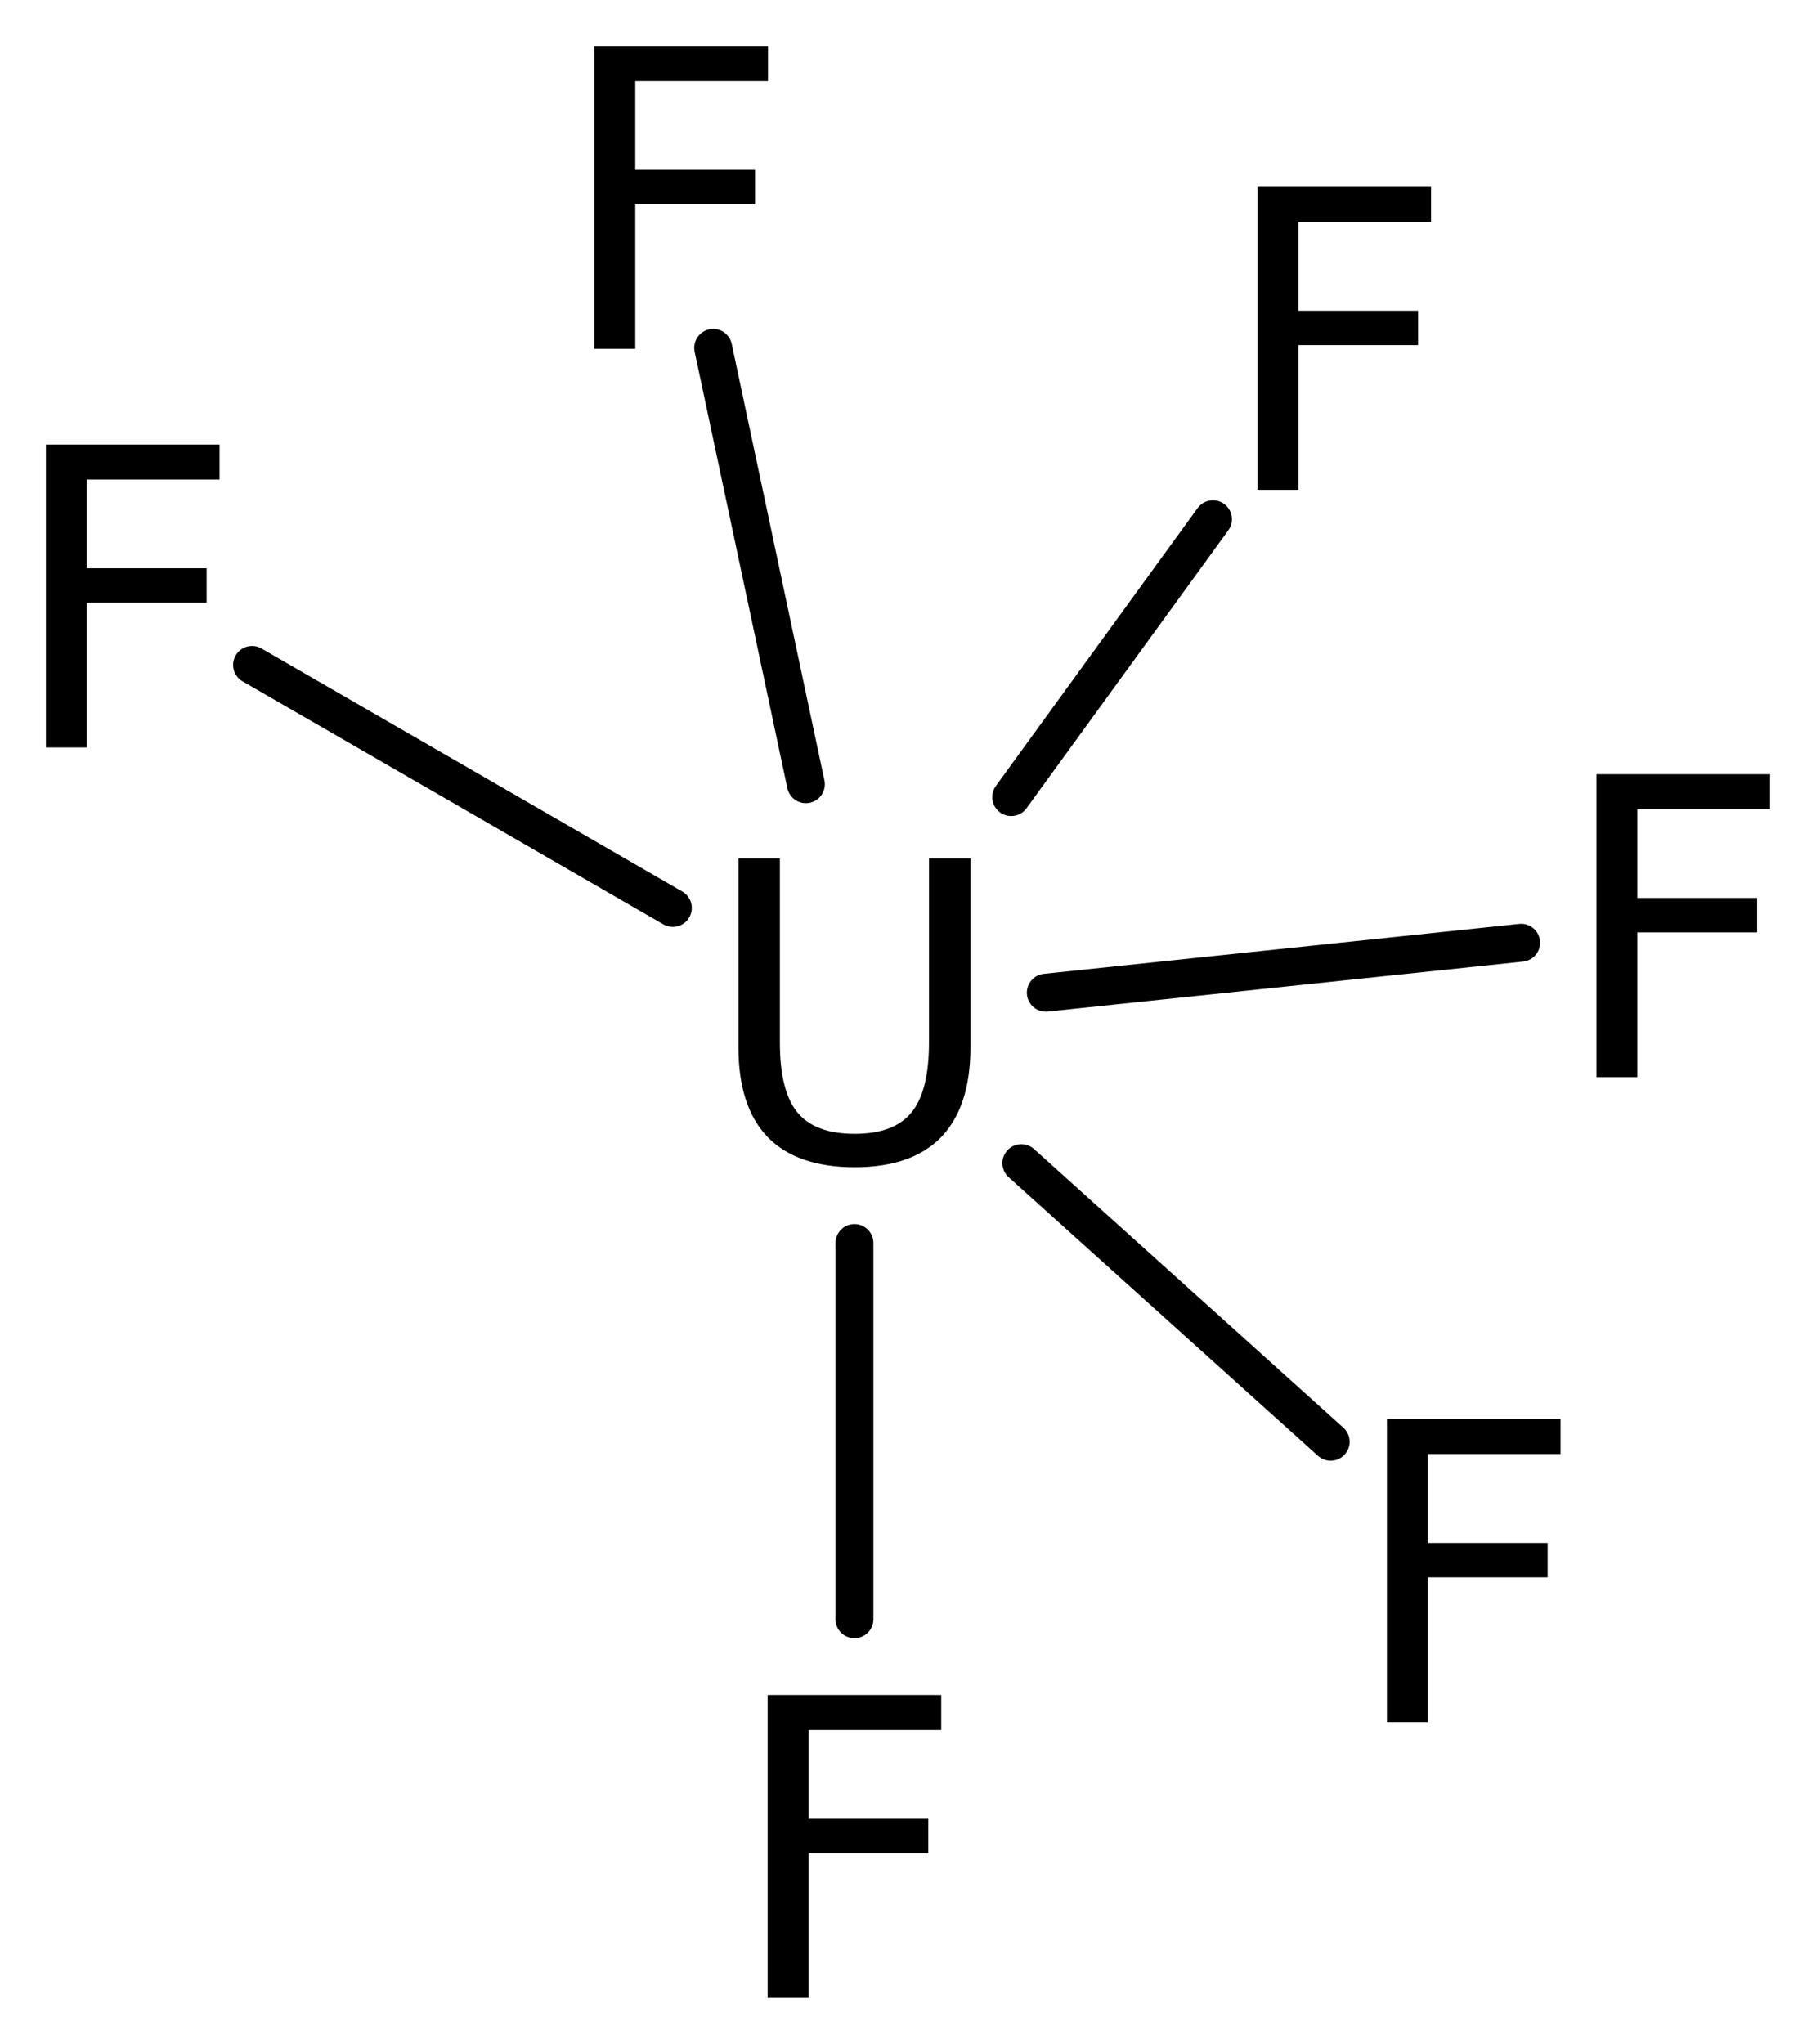
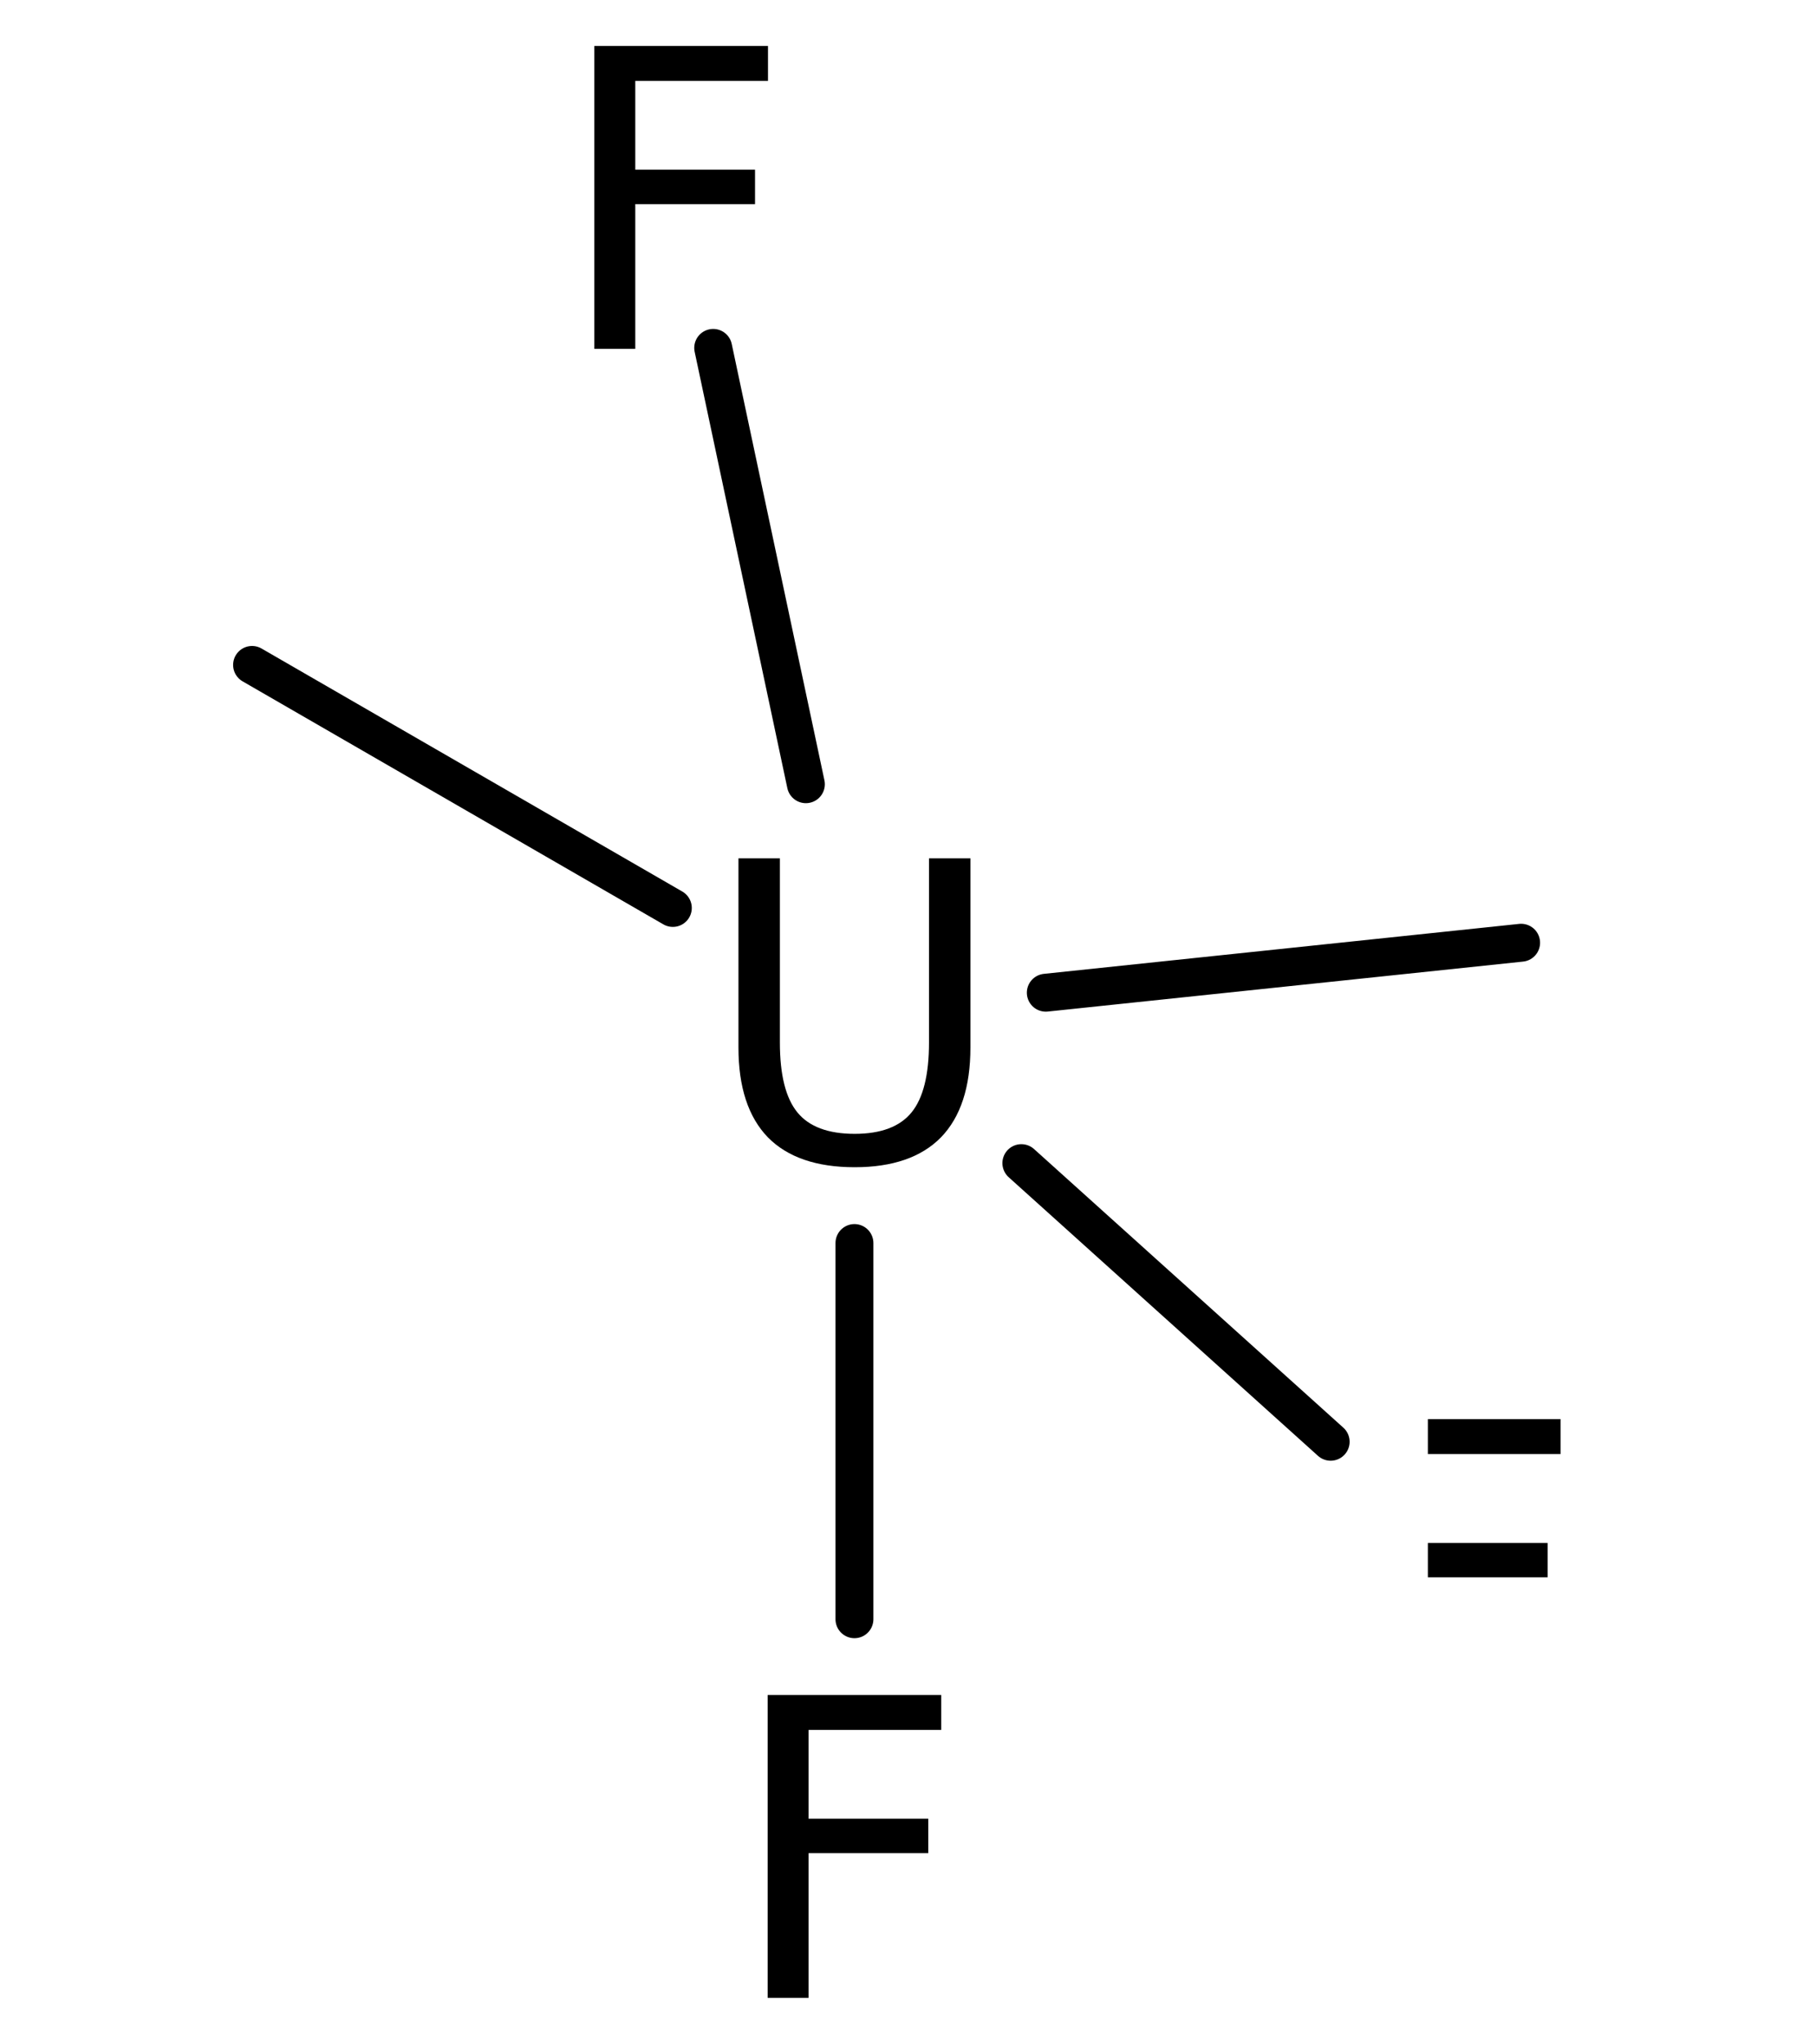
<svg xmlns="http://www.w3.org/2000/svg" version="1.2" width="22.14mm" height="24.91mm" viewBox="0 0 22.14 24.91">
  <desc>Generated by the Chemistry Development Kit (http://github.com/cdk)</desc>
  <g stroke-linecap="round" stroke-linejoin="round" stroke="#000000" stroke-width=".462" fill="#000000">
-     <rect x=".0" y=".0" width="23.0" height="25.0" fill="#FFFFFF" stroke="none" />
    <g id="mol1" class="mol">
      <line id="mol1bnd1" class="bond" x1="3.073" y1="8.104" x2="8.203" y2="11.066" />
      <line id="mol1bnd2" class="bond" x1="10.417" y1="15.15" x2="10.417" y2="19.735" />
      <line id="mol1bnd3" class="bond" x1="12.452" y1="14.176" x2="16.223" y2="17.572" />
      <line id="mol1bnd4" class="bond" x1="12.75" y1="12.099" x2="18.545" y2="11.49" />
-       <line id="mol1bnd5" class="bond" x1="12.328" y1="9.715" x2="14.788" y2="6.328" />
      <line id="mol1bnd6" class="bond" x1="9.825" y1="9.558" x2="8.695" y2="4.24" />
-       <path id="mol1atm1" class="atom" d="M.56 5.418h2.117v.426h-1.618v1.082h1.46v.42h-1.46v1.764h-.499v-3.692z" stroke="none" />
      <path id="mol1atm2" class="atom" d="M9.003 10.461h.505v2.245q-.0 .59 .213 .851q.213 .262 .699 .262q.481 -.0 .694 -.262q.212 -.261 .212 -.851v-2.245h.505v2.306q.0 .724 -.359 1.095q-.358 .364 -1.052 .364q-.699 .0 -1.058 -.364q-.359 -.371 -.359 -1.095v-2.306z" stroke="none" />
      <path id="mol1atm3" class="atom" d="M9.359 20.658h2.116v.426h-1.617v1.082h1.459v.42h-1.459v1.764h-.499v-3.692z" stroke="none" />
-       <path id="mol1atm4" class="atom" d="M16.909 17.296h2.117v.426h-1.618v1.083h1.46v.419h-1.46v1.764h-.499v-3.692z" stroke="none" />
-       <path id="mol1atm5" class="atom" d="M19.463 9.436h2.117v.426h-1.618v1.082h1.46v.42h-1.46v1.764h-.499v-3.692z" stroke="none" />
-       <path id="mol1atm6" class="atom" d="M15.331 2.278h2.116v.426h-1.618v1.083h1.46v.419h-1.46v1.764h-.498v-3.692z" stroke="none" />
+       <path id="mol1atm4" class="atom" d="M16.909 17.296h2.117v.426h-1.618v1.083h1.46v.419h-1.46v1.764v-3.692z" stroke="none" />
      <path id="mol1atm7" class="atom" d="M7.246 .56h2.117v.426h-1.618v1.082h1.46v.42h-1.46v1.764h-.499v-3.692z" stroke="none" />
    </g>
  </g>
</svg>